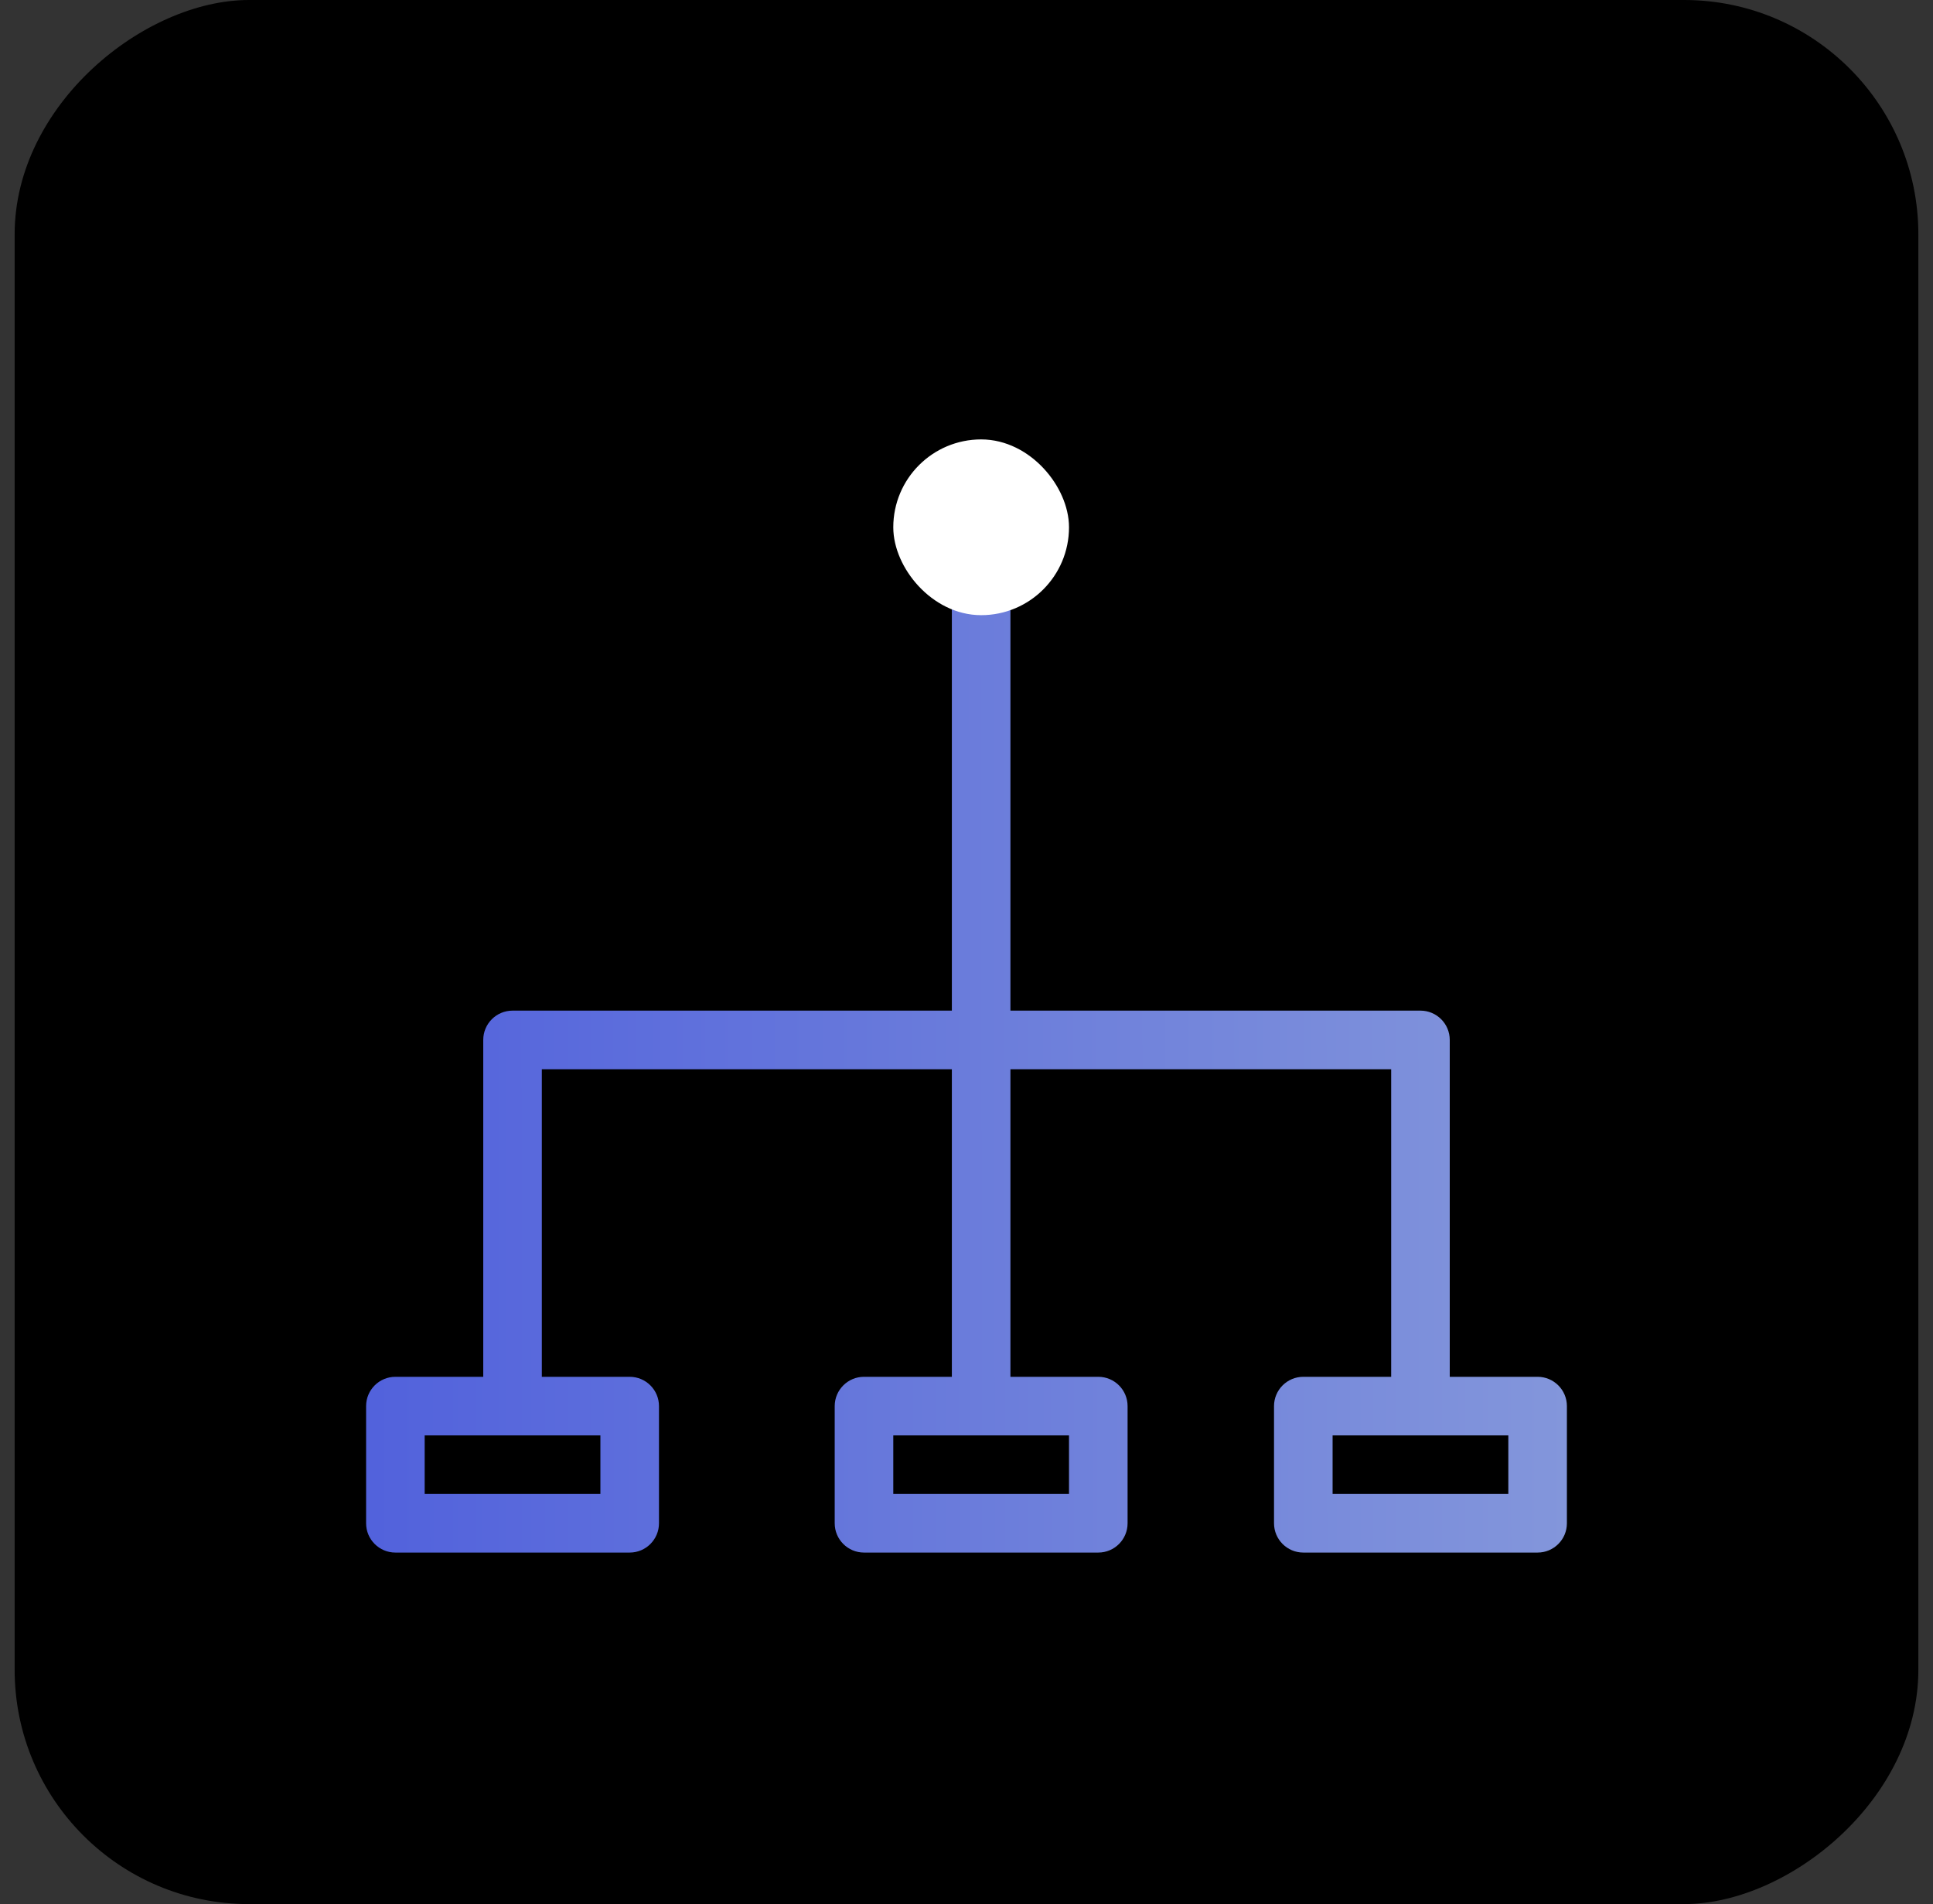
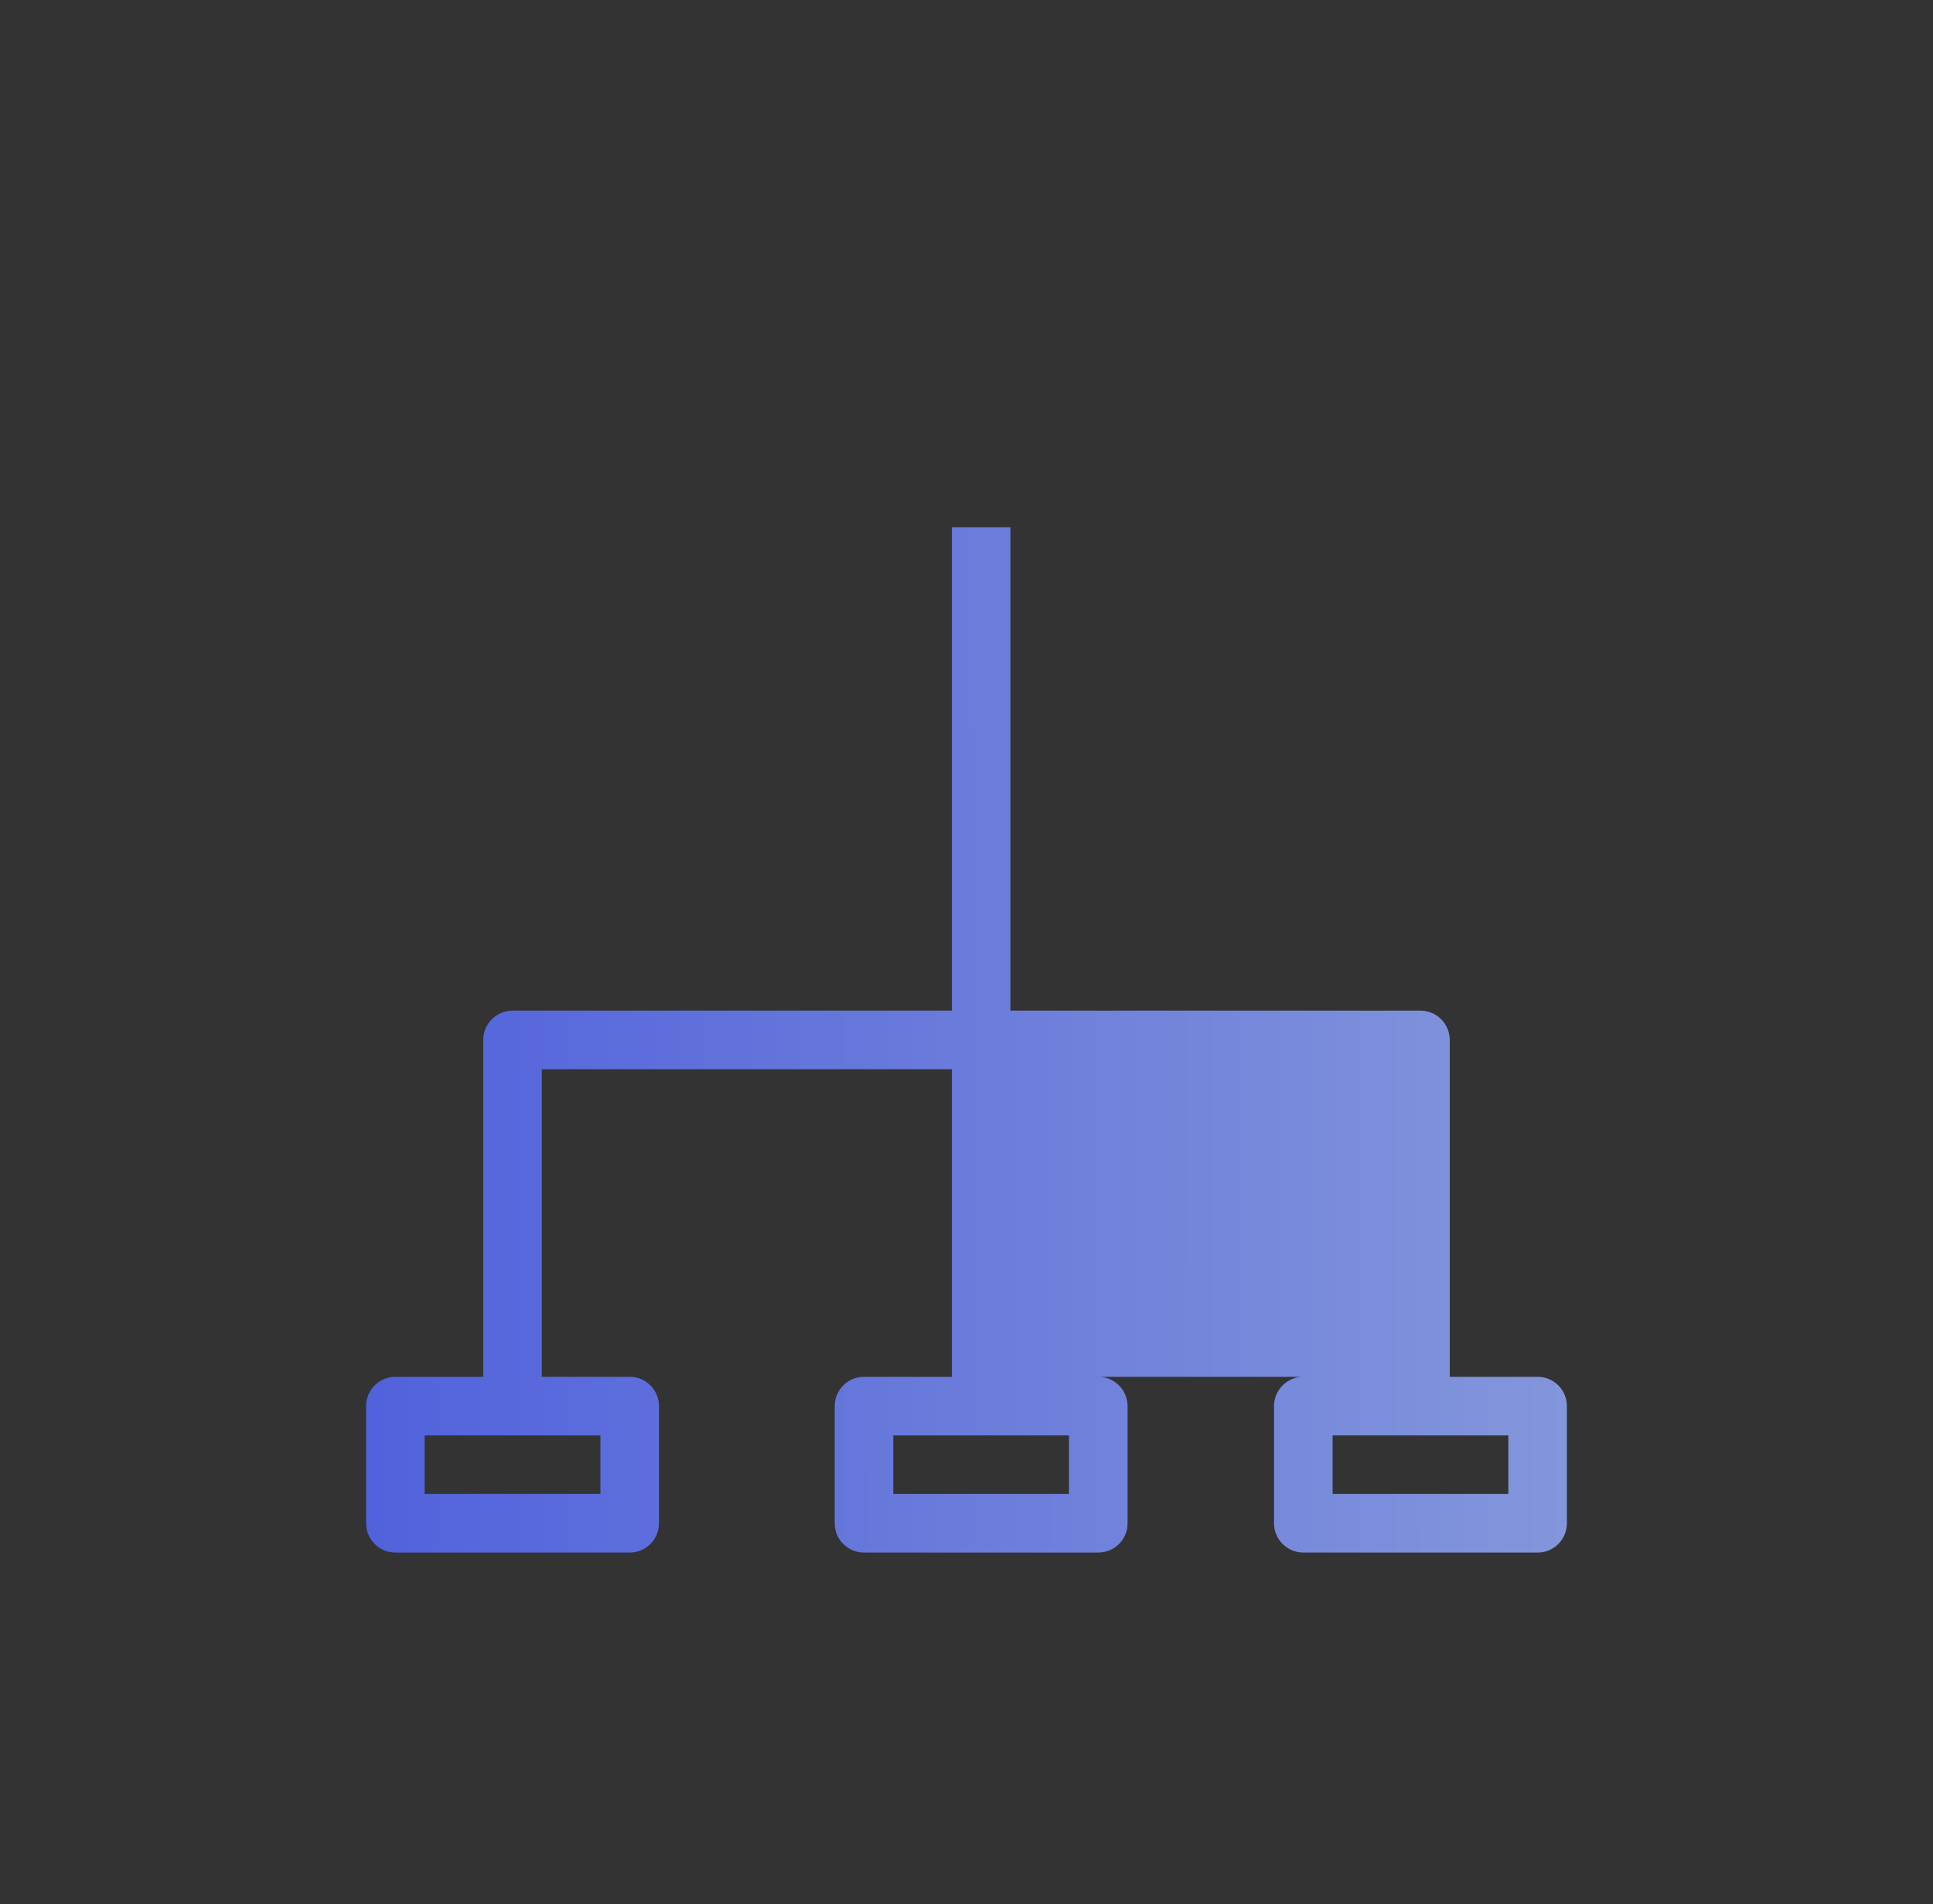
<svg xmlns="http://www.w3.org/2000/svg" width="66" height="65" viewBox="0 0 66 65" fill="none">
  <rect x="0" y="0" width="66" height="65" fill="#333333" stroke="none" />
-   <rect x="65.5" width="65" height="65" rx="8" transform="rotate(90 65.5 0)" fill="black" />
-   <path fill-rule="evenodd" clip-rule="evenodd" d="M34.5 19V18H32.5V19V34.5H17.5C16.948 34.5 16.5 34.948 16.5 35.5V46.5V47H13.5C12.948 47 12.5 47.448 12.5 48V52C12.5 52.552 12.948 53 13.5 53H21.5C22.052 53 22.5 52.552 22.5 52V48C22.5 47.448 22.052 47 21.5 47H18.5V46.5V36.5H32.5V46.5V47H29.5C28.948 47 28.5 47.448 28.5 48V52C28.5 52.552 28.948 53 29.5 53H37.5C38.052 53 38.5 52.552 38.5 52V48C38.5 47.448 38.052 47 37.5 47H34.5V46.5V36.5H47.5V46.5V47H44.5C43.948 47 43.5 47.448 43.5 48V52C43.5 52.552 43.948 53 44.5 53H52.5C53.052 53 53.5 52.552 53.5 52V48C53.5 47.448 53.052 47 52.5 47H49.5V46.5V35.5C49.5 34.948 49.052 34.5 48.5 34.5H34.5V19ZM14.5 51V49H20.5V51H14.5ZM30.5 49V51H36.5V49H30.5ZM45.5 51V49H51.5V51H45.5Z" fill="url(#paint0_linear_4657_1732)" />
-   <rect x="36" y="20.5" width="5" height="5" rx="2.5" transform="rotate(-180 36 20.5)" fill="white" stroke="white" />
+   <path fill-rule="evenodd" clip-rule="evenodd" d="M34.5 19V18H32.5V19V34.5H17.5C16.948 34.5 16.5 34.948 16.5 35.5V46.5V47H13.5C12.948 47 12.5 47.448 12.5 48V52C12.5 52.552 12.948 53 13.5 53H21.5C22.052 53 22.5 52.552 22.5 52V48C22.5 47.448 22.052 47 21.5 47H18.5V46.5V36.5H32.5V46.5V47H29.5C28.948 47 28.5 47.448 28.5 48V52C28.5 52.552 28.948 53 29.5 53H37.5C38.052 53 38.5 52.552 38.5 52V48C38.5 47.448 38.052 47 37.5 47H34.5V46.5V36.5V46.5V47H44.5C43.948 47 43.5 47.448 43.5 48V52C43.5 52.552 43.948 53 44.5 53H52.5C53.052 53 53.5 52.552 53.5 52V48C53.5 47.448 53.052 47 52.5 47H49.5V46.5V35.5C49.5 34.948 49.052 34.5 48.5 34.5H34.5V19ZM14.5 51V49H20.5V51H14.5ZM30.5 49V51H36.5V49H30.5ZM45.5 51V49H51.5V51H45.5Z" fill="url(#paint0_linear_4657_1732)" />
  <defs>
    <linearGradient id="paint0_linear_4657_1732" x1="-0.679" y1="17.103" x2="53.5" y2="17.012" gradientUnits="userSpaceOnUse">
      <stop offset="0" stop-color="#4251DC" />
      <stop offset="1" stop-color="#8396DB" />
    </linearGradient>
  </defs>
</svg>